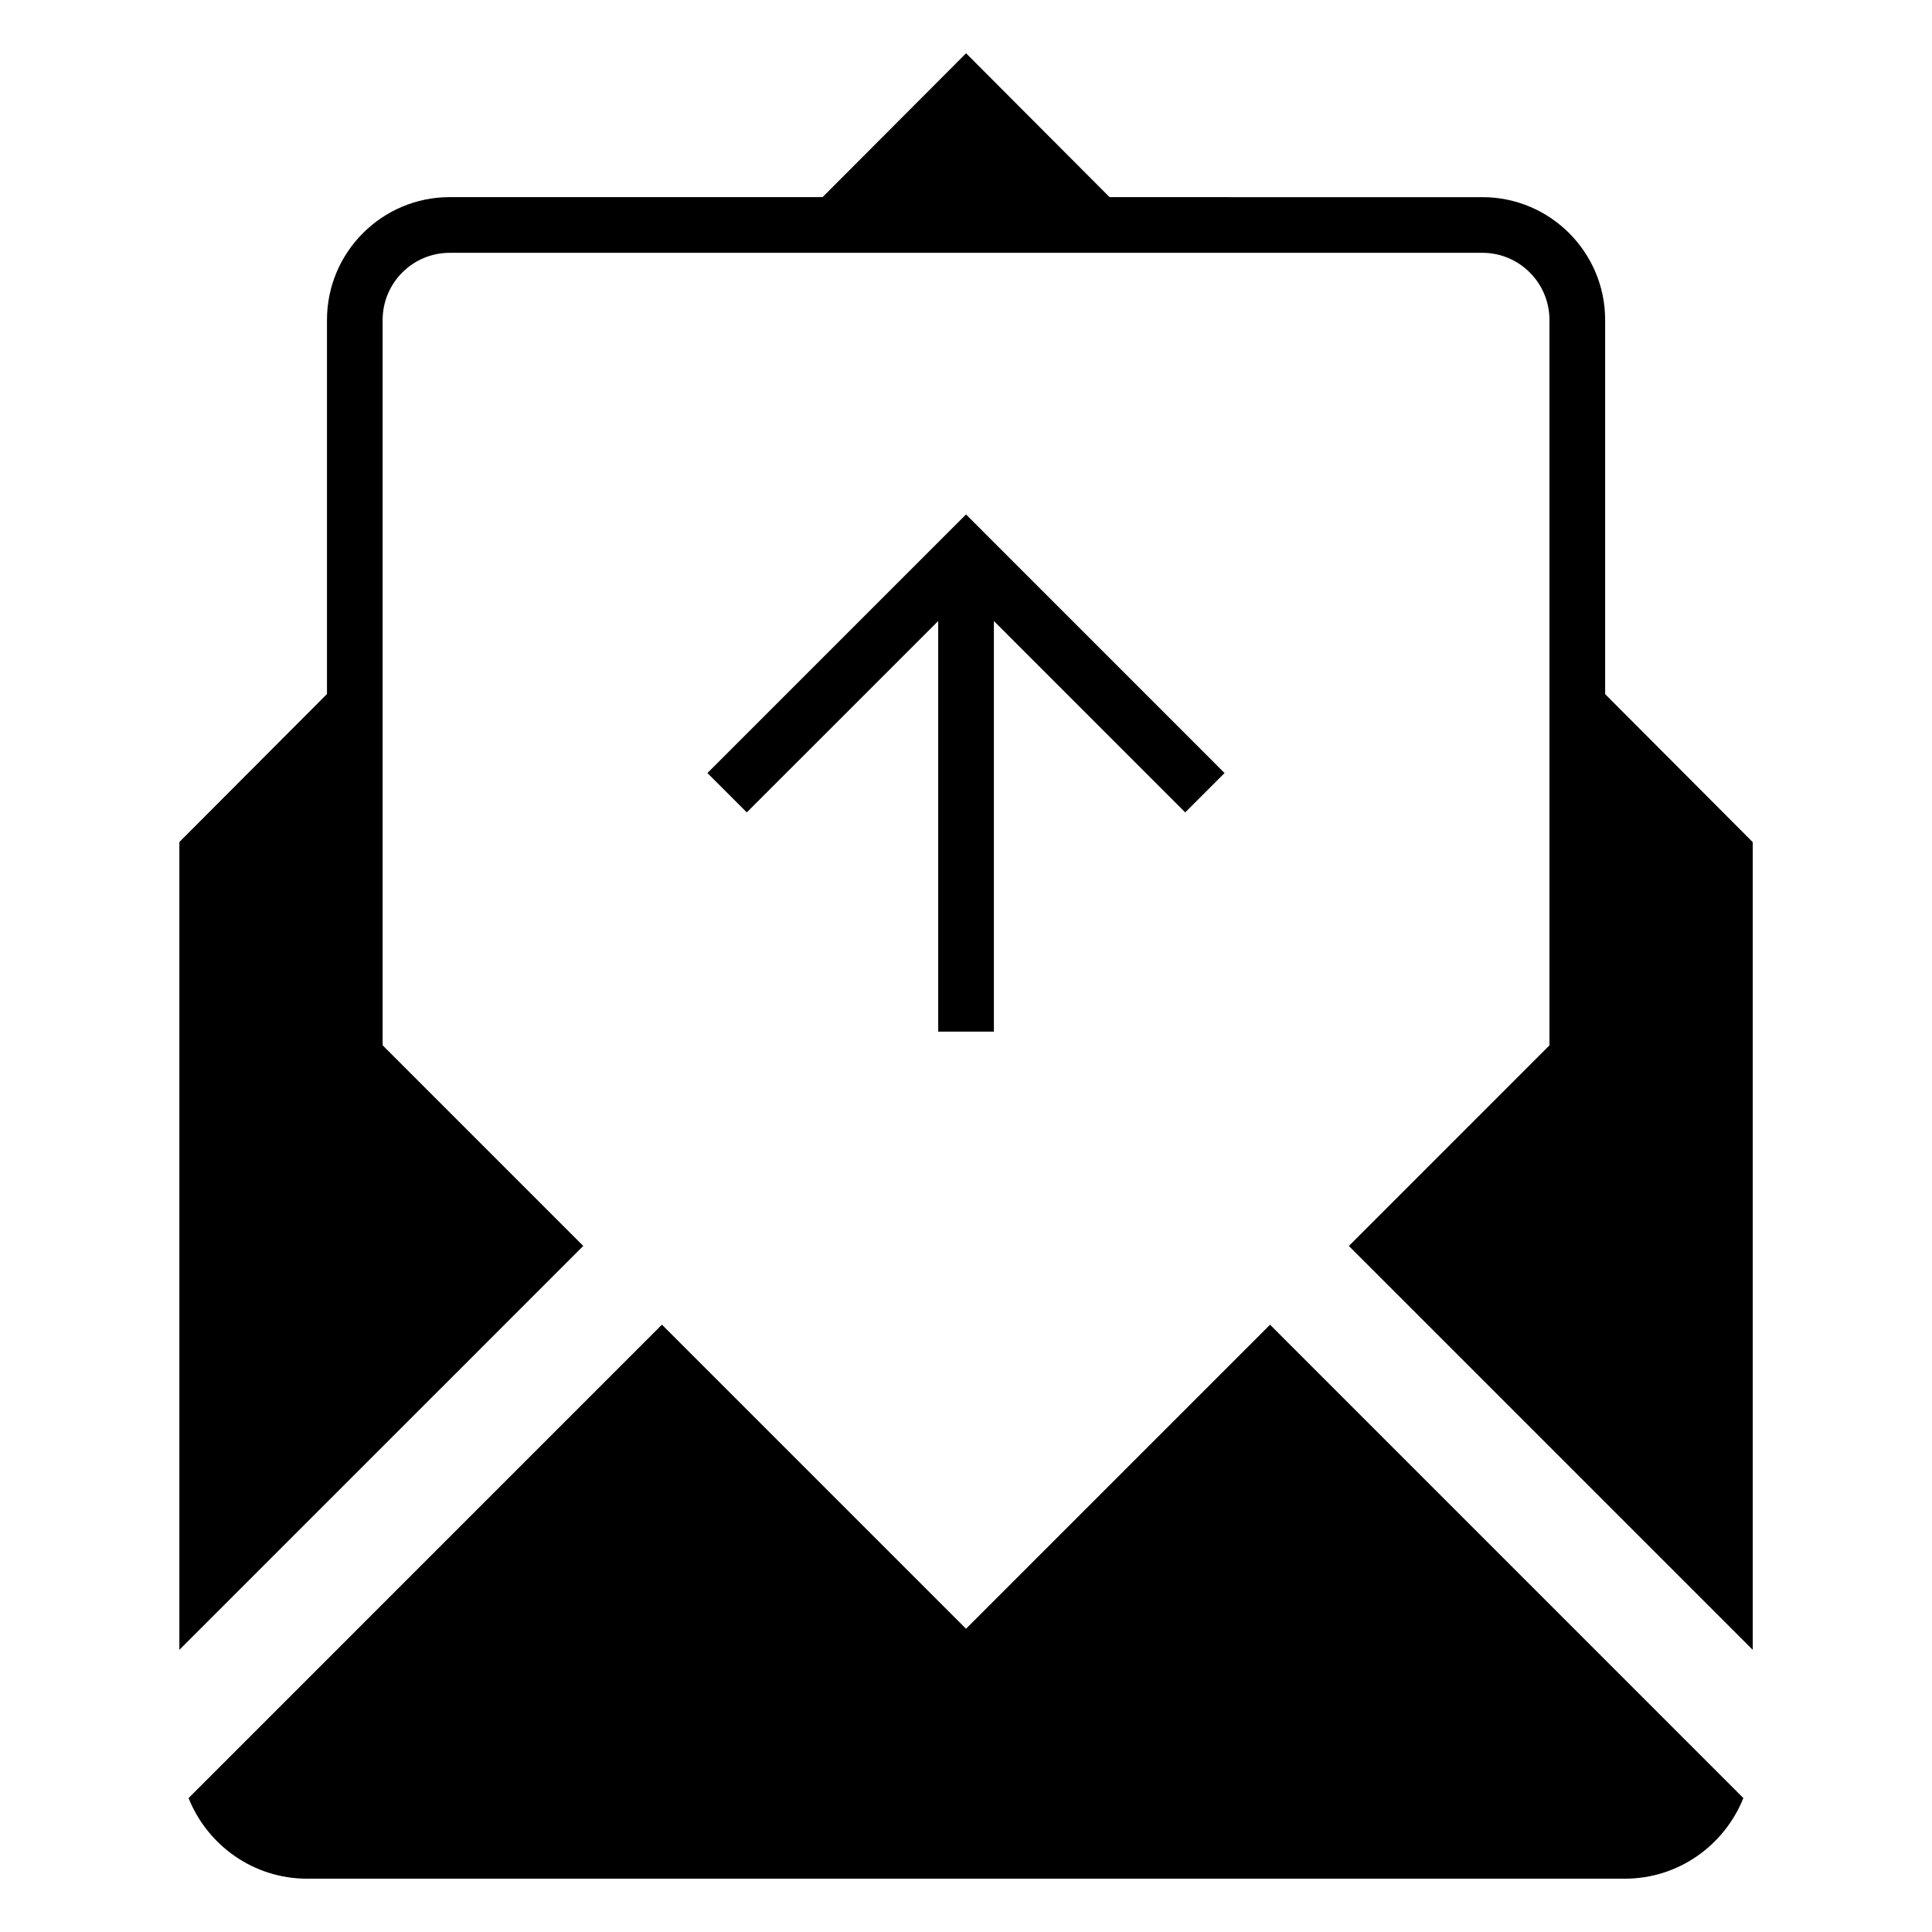
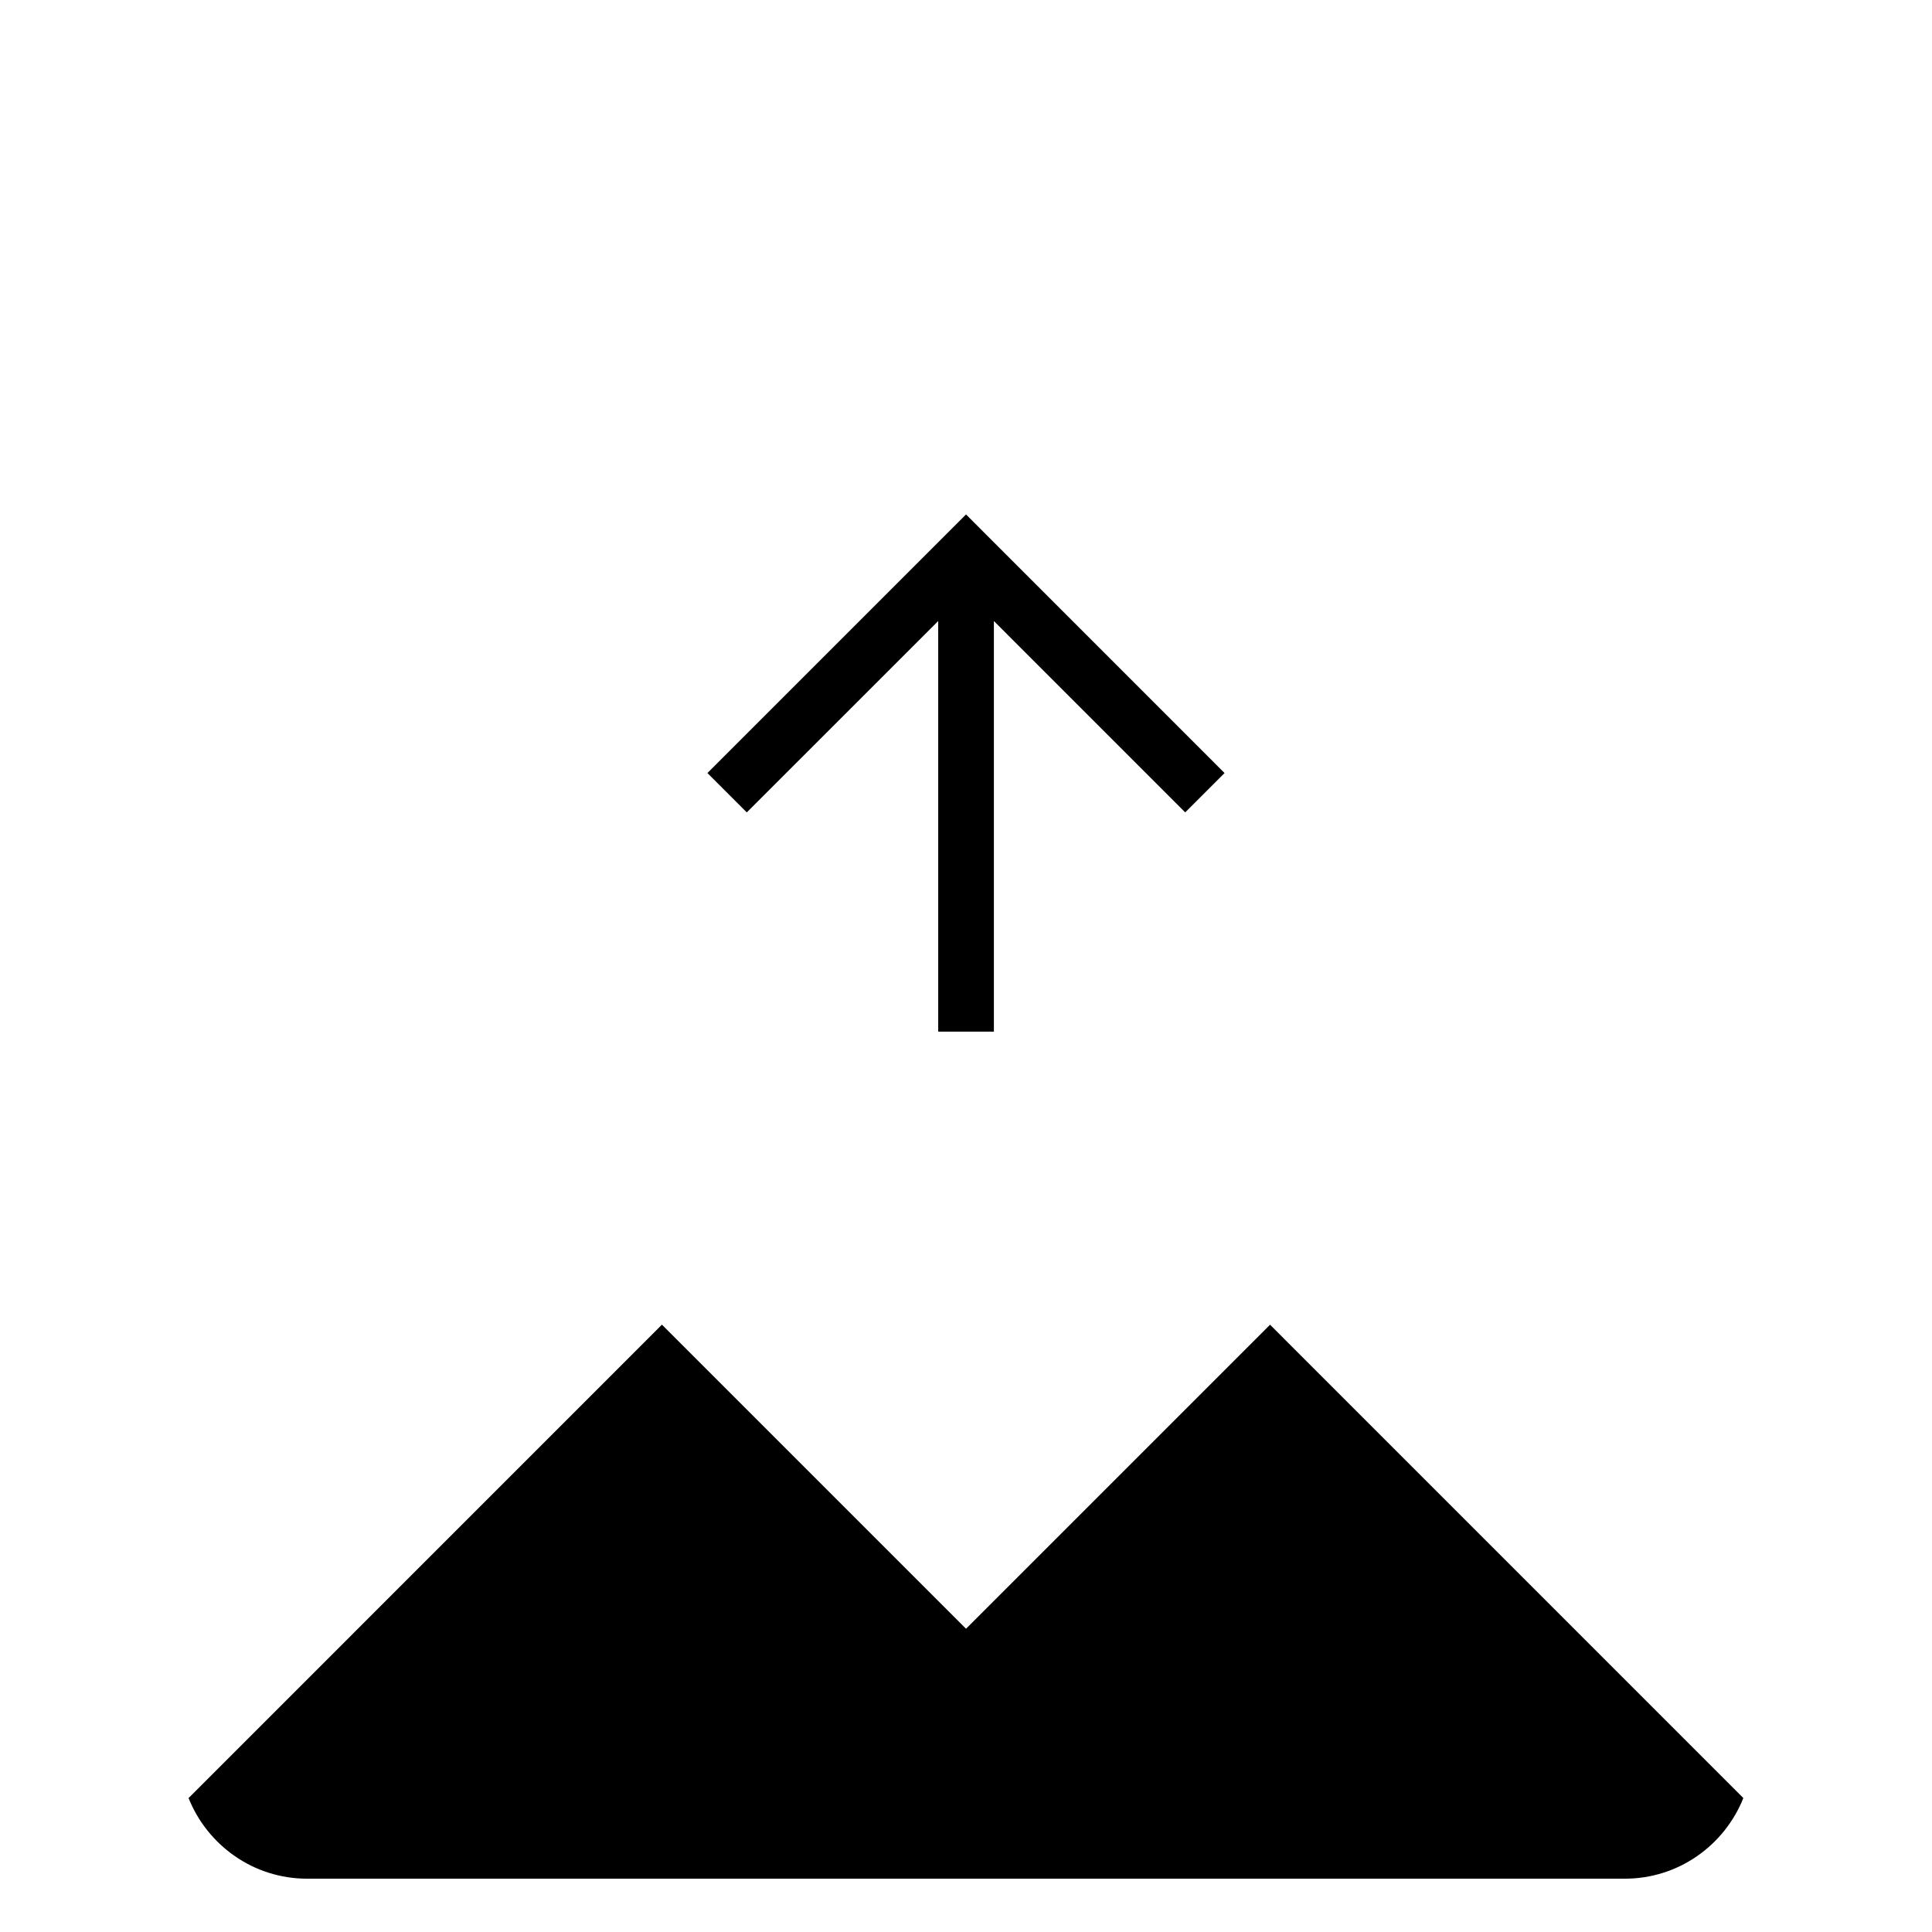
<svg xmlns="http://www.w3.org/2000/svg" fill="#000000" width="800px" height="800px" version="1.1" viewBox="144 144 512 512">
  <g>
    <path d="m480.58 495.06-4.938 4.941-75.637 75.633-80.59-80.59-8.062 8.07-117.38 117.39c4.984 12.488 17.16 21.367 31.406 21.367h349.22c14.258 0 26.418-8.879 31.406-21.367l-120.68-120.69z" />
-     <path d="m569.38 327.95v-99.168c0-17.941-14.586-32.535-32.52-32.535l-98.809-0.004-38.031-38.125-38.031 38.125h-98.824c-17.926 0-32.512 14.594-32.512 32.535v99.145l-39.121 39.223v214.08l77.309-77.305 29.73-29.734-53.168-53.176v-192.23c0-9.801 7.969-17.781 17.754-17.781h273.7c9.801 0 17.766 7.981 17.766 17.781v192.25l-53.156 53.168 24.844 24.836 82.18 82.188v-214.05z" />
    <path d="m407.39 417.39v-108.81l50.699 50.711 10.434-10.426-68.516-68.531-68.531 68.531 10.434 10.426 50.723-50.711v108.81z" />
  </g>
</svg>